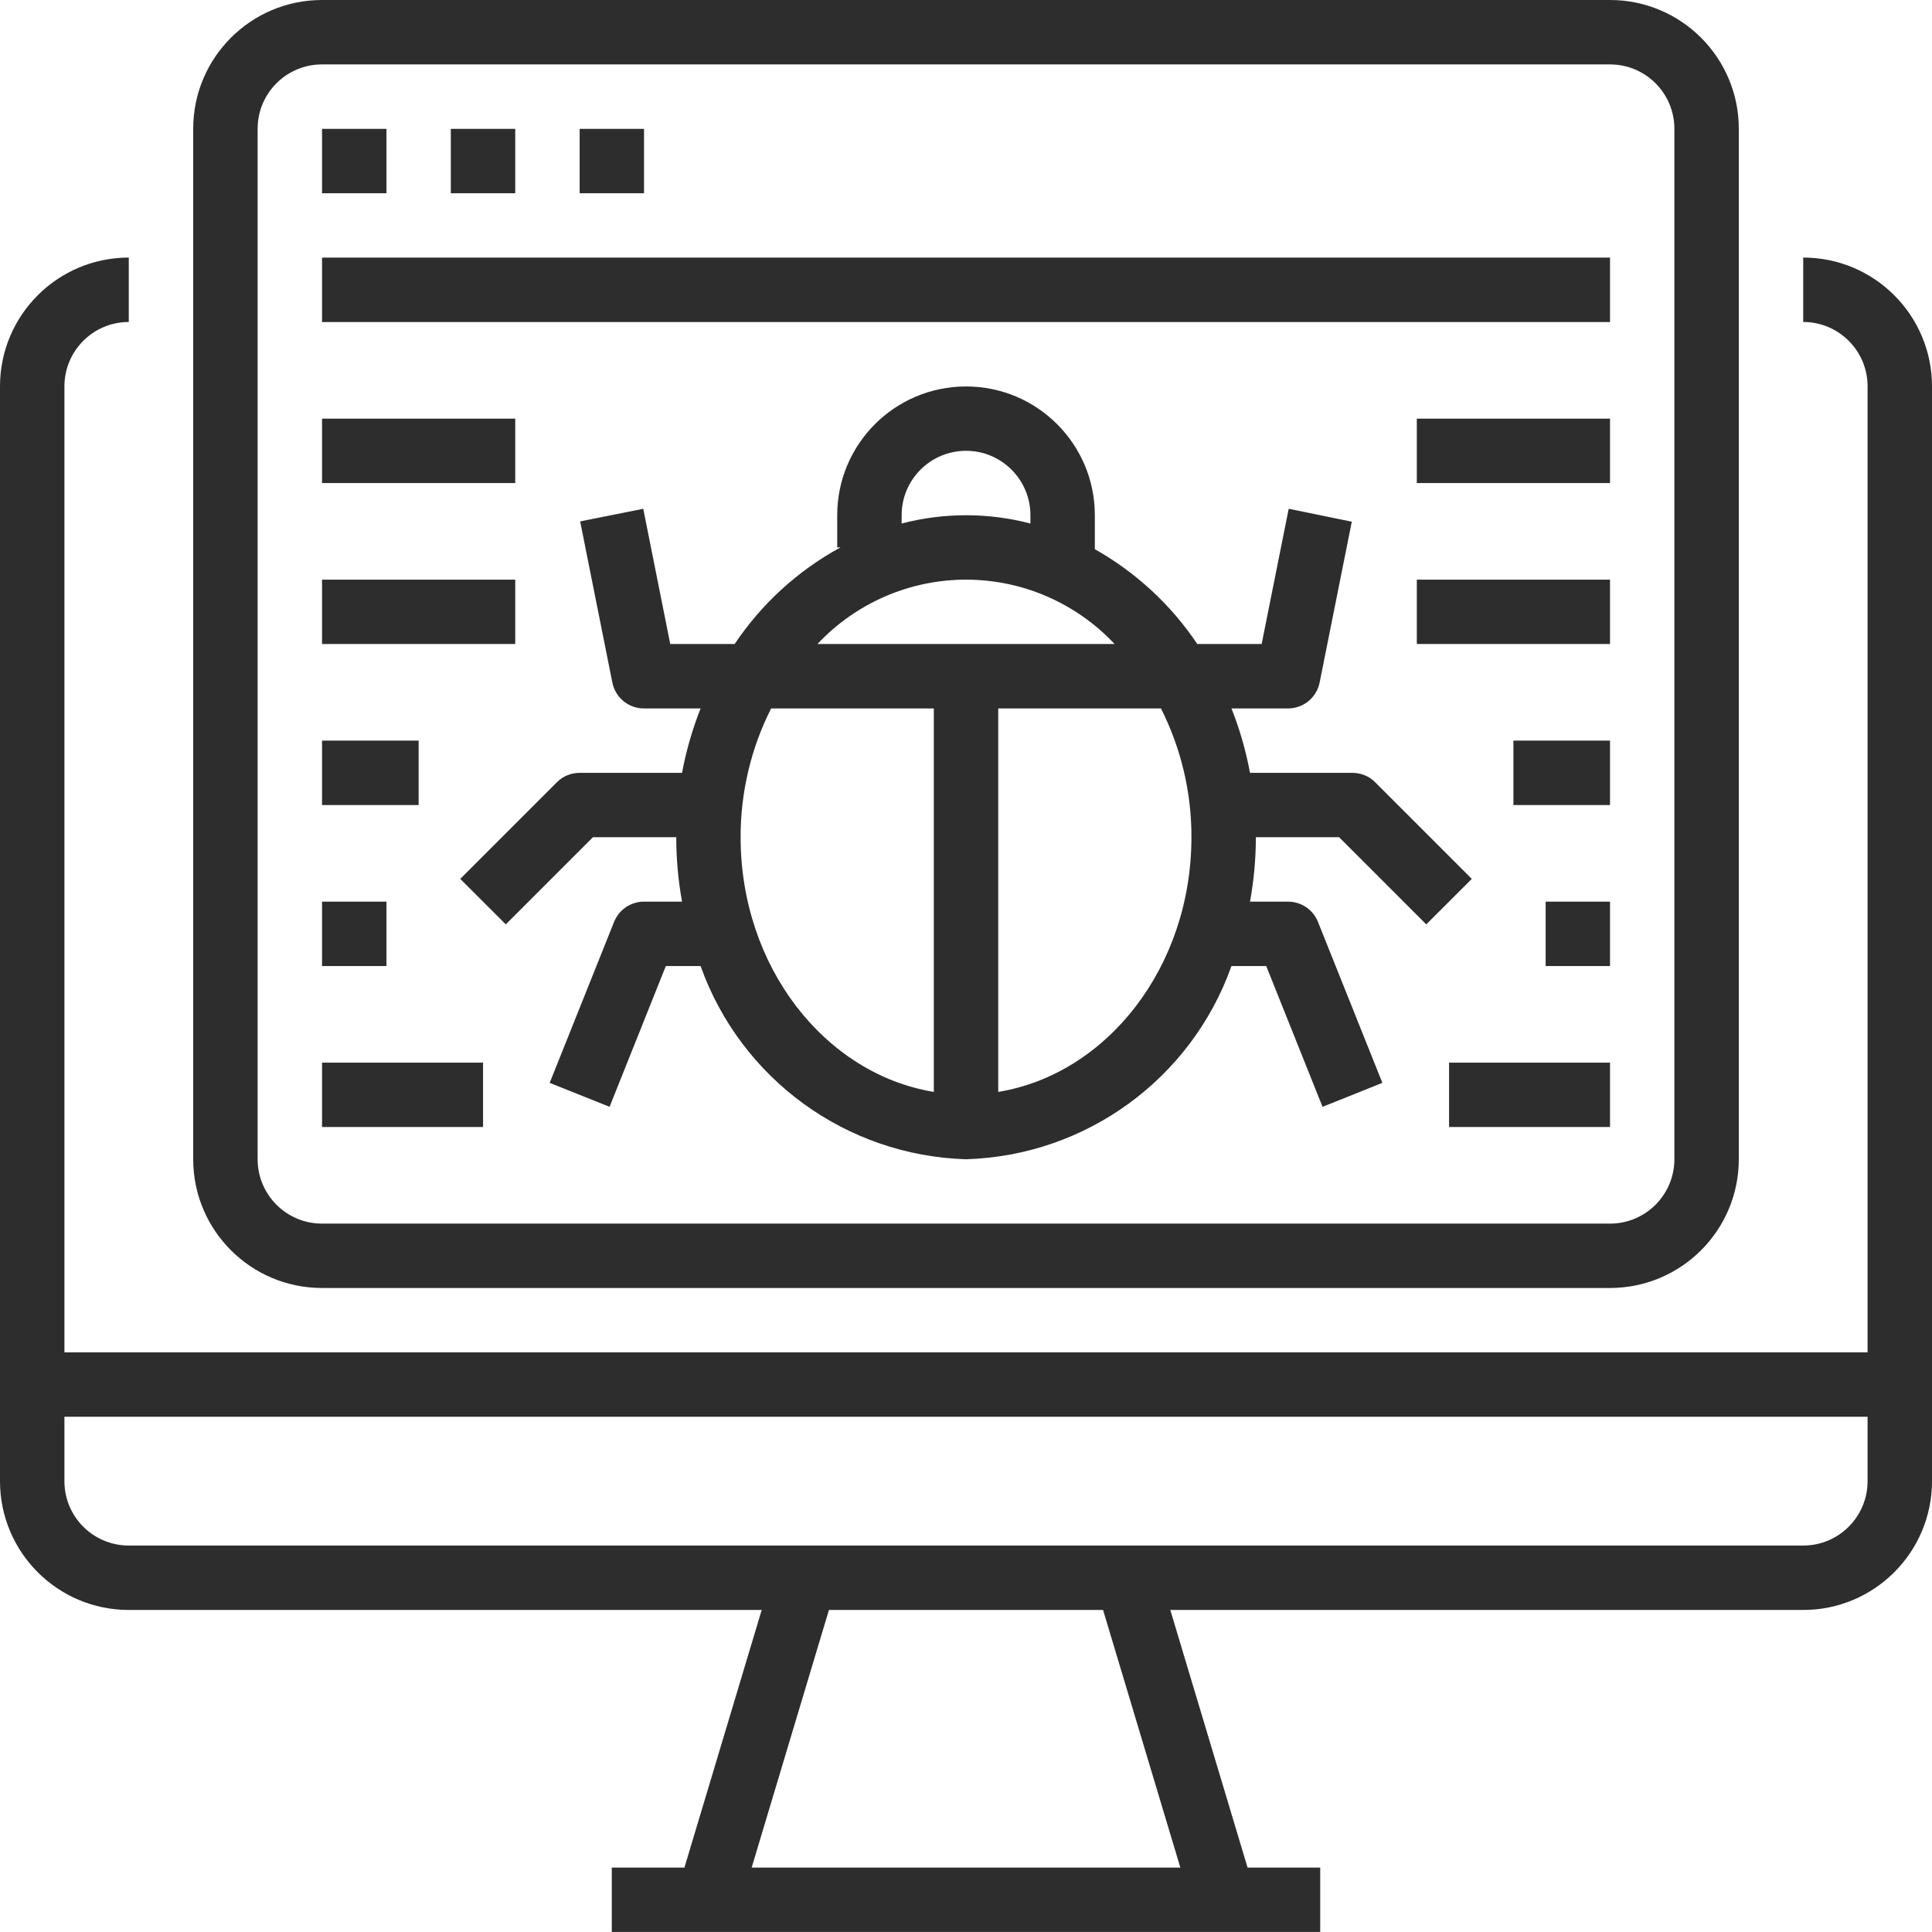
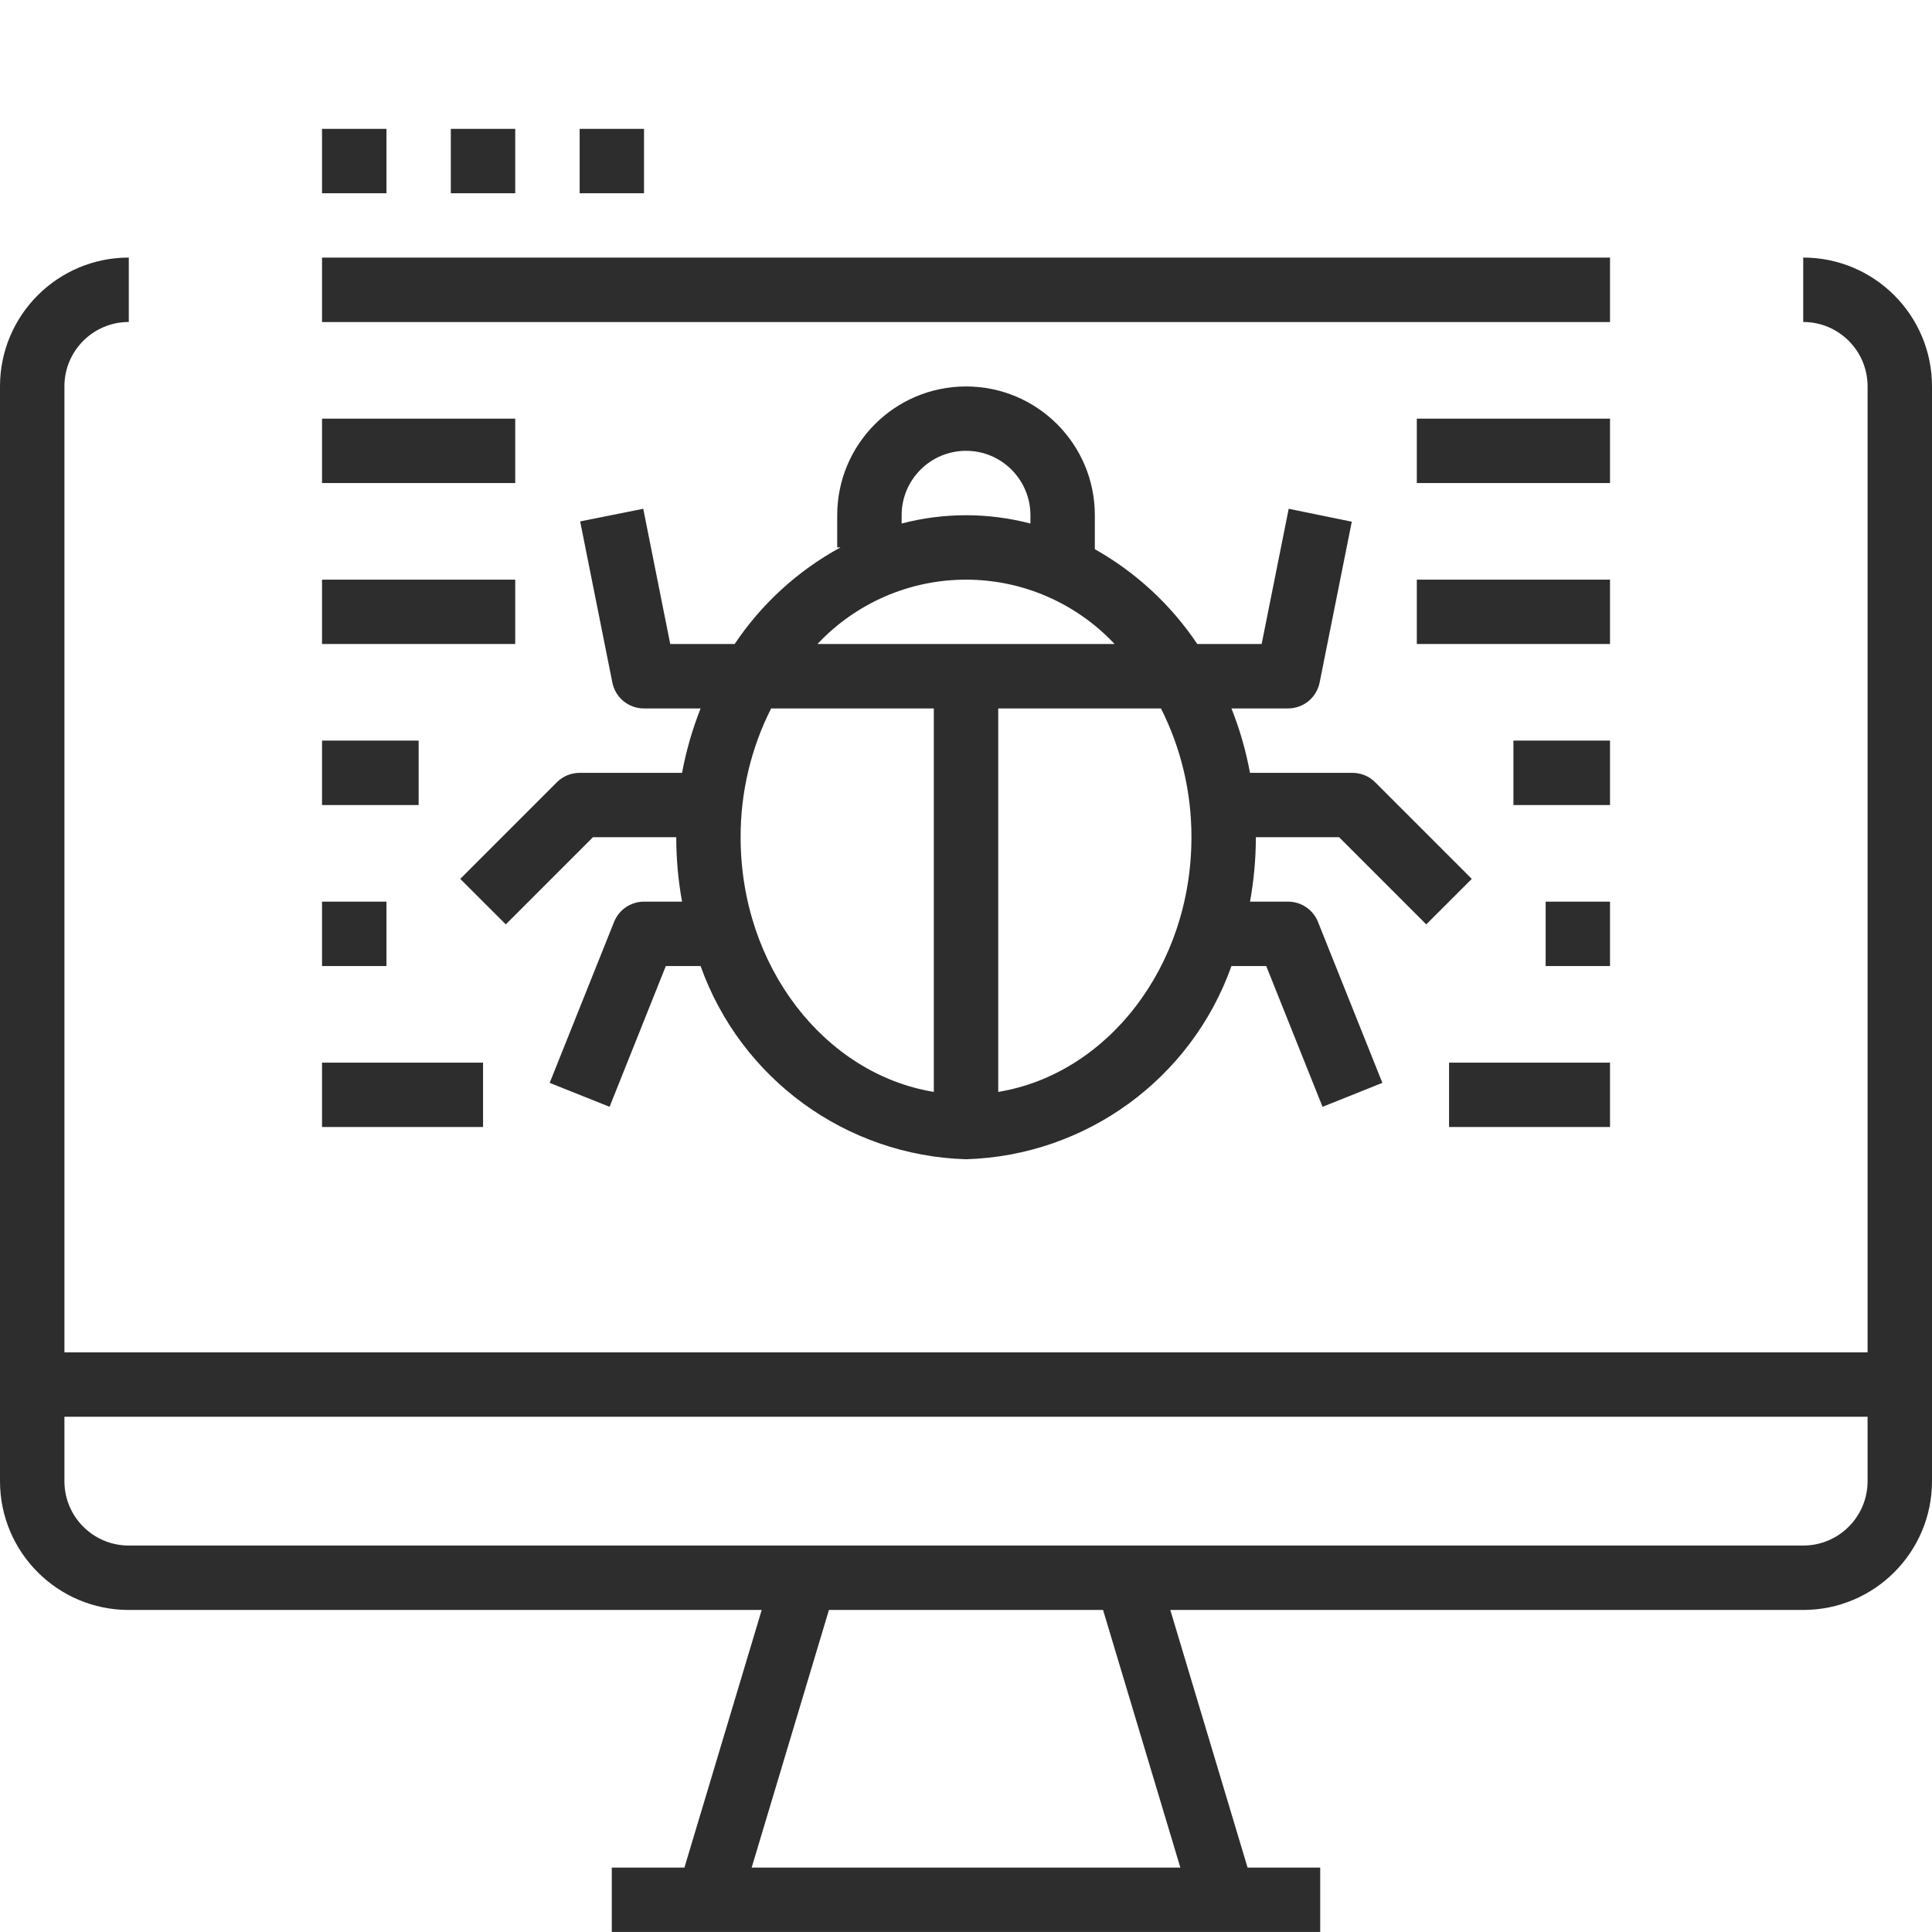
<svg xmlns="http://www.w3.org/2000/svg" width="35" height="35" viewBox="0 0 35 35" fill="none">
  <g clip-path="url(#clip0_19_1313)">
    <path d="M32.667 4.666V5.833C33.311 5.833 33.833 6.355 33.833 6.999V24.499H1.167V6.999C1.167 6.355 1.689 5.833 2.333 5.833V4.666C1.045 4.666 0 5.711 0 6.999V26.833C0 28.121 1.045 29.166 2.333 29.166H13.799L12.399 33.833H11.083V34.999H23.917V33.833H22.601L21.201 29.166H32.667C33.955 29.166 35 28.121 35 26.833V6.999C35 5.711 33.955 4.666 32.667 4.666ZM21.383 33.833H13.617L15.017 29.166H19.983L21.383 33.833ZM33.833 26.833C33.833 27.477 33.311 27.999 32.667 27.999H2.333C1.689 27.999 1.167 27.477 1.167 26.833V25.666H33.833V26.833Z" fill="#2D2D2D" />
-     <path d="M5.833 23.333H29.167C30.455 23.333 31.5 22.289 31.5 21V2.333C31.5 1.045 30.455 0 29.167 0H5.833C4.545 0 3.5 1.045 3.5 2.333V21C3.5 22.289 4.545 23.333 5.833 23.333ZM4.667 2.333C4.667 1.689 5.189 1.167 5.833 1.167H29.167C29.811 1.167 30.333 1.689 30.333 2.333V21C30.333 21.644 29.811 22.167 29.167 22.167H5.833C5.189 22.167 4.667 21.644 4.667 21V2.333Z" fill="#2D2D2D" />
    <path d="M5.834 4.667H29.167V5.834H5.834V4.667ZM5.834 7.584H9.334V8.751H5.834V7.584ZM5.834 10.501H9.334V11.667H5.834V10.501ZM5.834 19.251H8.751V20.417H5.834V19.251ZM5.834 2.334H7.001V3.501H5.834V2.334ZM8.167 2.334H9.334V3.501H8.167V2.334ZM10.501 2.334H11.667V3.501H10.501V2.334ZM24.259 15.167L25.838 16.746L26.663 15.922L24.913 14.172C24.859 14.117 24.795 14.074 24.724 14.045C24.653 14.016 24.577 14.001 24.501 14.001H22.645C22.571 13.602 22.459 13.211 22.309 12.834H23.334C23.468 12.834 23.599 12.787 23.703 12.703C23.807 12.617 23.879 12.499 23.906 12.367L24.489 9.451L23.346 9.217L22.856 11.667H21.69C21.214 10.957 20.579 10.369 19.834 9.949V9.334C19.834 8.045 18.789 7.001 17.501 7.001C16.212 7.001 15.167 8.045 15.167 9.334V9.917H15.226C14.455 10.337 13.797 10.938 13.309 11.667H12.142L11.653 9.217L10.51 9.446L11.093 12.363C11.119 12.496 11.19 12.616 11.295 12.702C11.4 12.788 11.532 12.835 11.667 12.834H12.692C12.543 13.211 12.43 13.602 12.356 14.001H10.501C10.424 14.001 10.348 14.016 10.277 14.045C10.207 14.074 10.142 14.117 10.088 14.172L8.338 15.922L9.163 16.746L10.742 15.167H12.251C12.251 15.559 12.286 15.949 12.356 16.334H11.667C11.551 16.334 11.437 16.369 11.34 16.434C11.243 16.499 11.169 16.592 11.125 16.7L9.958 19.617L11.043 20.051L12.062 17.501H12.692C13.421 19.547 15.33 20.936 17.501 21.001C19.672 20.936 21.581 19.547 22.309 17.501H22.939L23.959 20.051L25.043 19.617L23.876 16.7C23.833 16.592 23.758 16.499 23.661 16.434C23.565 16.369 23.451 16.334 23.334 16.334H22.645C22.715 15.949 22.751 15.559 22.751 15.167H24.259ZM16.334 9.334C16.334 8.69 16.856 8.167 17.501 8.167C18.145 8.167 18.667 8.69 18.667 9.334V9.484C17.902 9.284 17.099 9.284 16.334 9.484V9.334ZM16.917 19.781C14.942 19.456 13.417 17.514 13.417 15.167C13.415 14.357 13.604 13.557 13.97 12.834H16.917V19.781ZM14.809 11.667C15.154 11.299 15.571 11.006 16.034 10.805C16.497 10.604 16.996 10.501 17.501 10.501C18.005 10.501 18.504 10.604 18.967 10.805C19.43 11.006 19.847 11.299 20.192 11.667H14.809ZM18.084 19.781V12.834H21.032C21.397 13.557 21.586 14.357 21.584 15.167C21.584 17.514 20.059 19.456 18.084 19.781ZM5.834 13.417H7.584V14.584H5.834V13.417ZM5.834 16.334H7.001V17.501H5.834V16.334ZM25.667 7.584H29.167V8.751H25.667V7.584ZM25.667 10.501H29.167V11.667H25.667V10.501ZM26.251 19.251H29.167V20.417H26.251V19.251ZM27.417 13.417H29.167V14.584H27.417V13.417ZM28.001 16.334H29.167V17.501H28.001V16.334Z" fill="#2D2D2D" />
  </g>
  <defs>
    <clipPath id="clip0_19_1313">
      <rect width="35" height="35" fill="white" />
    </clipPath>
  </defs>
</svg>